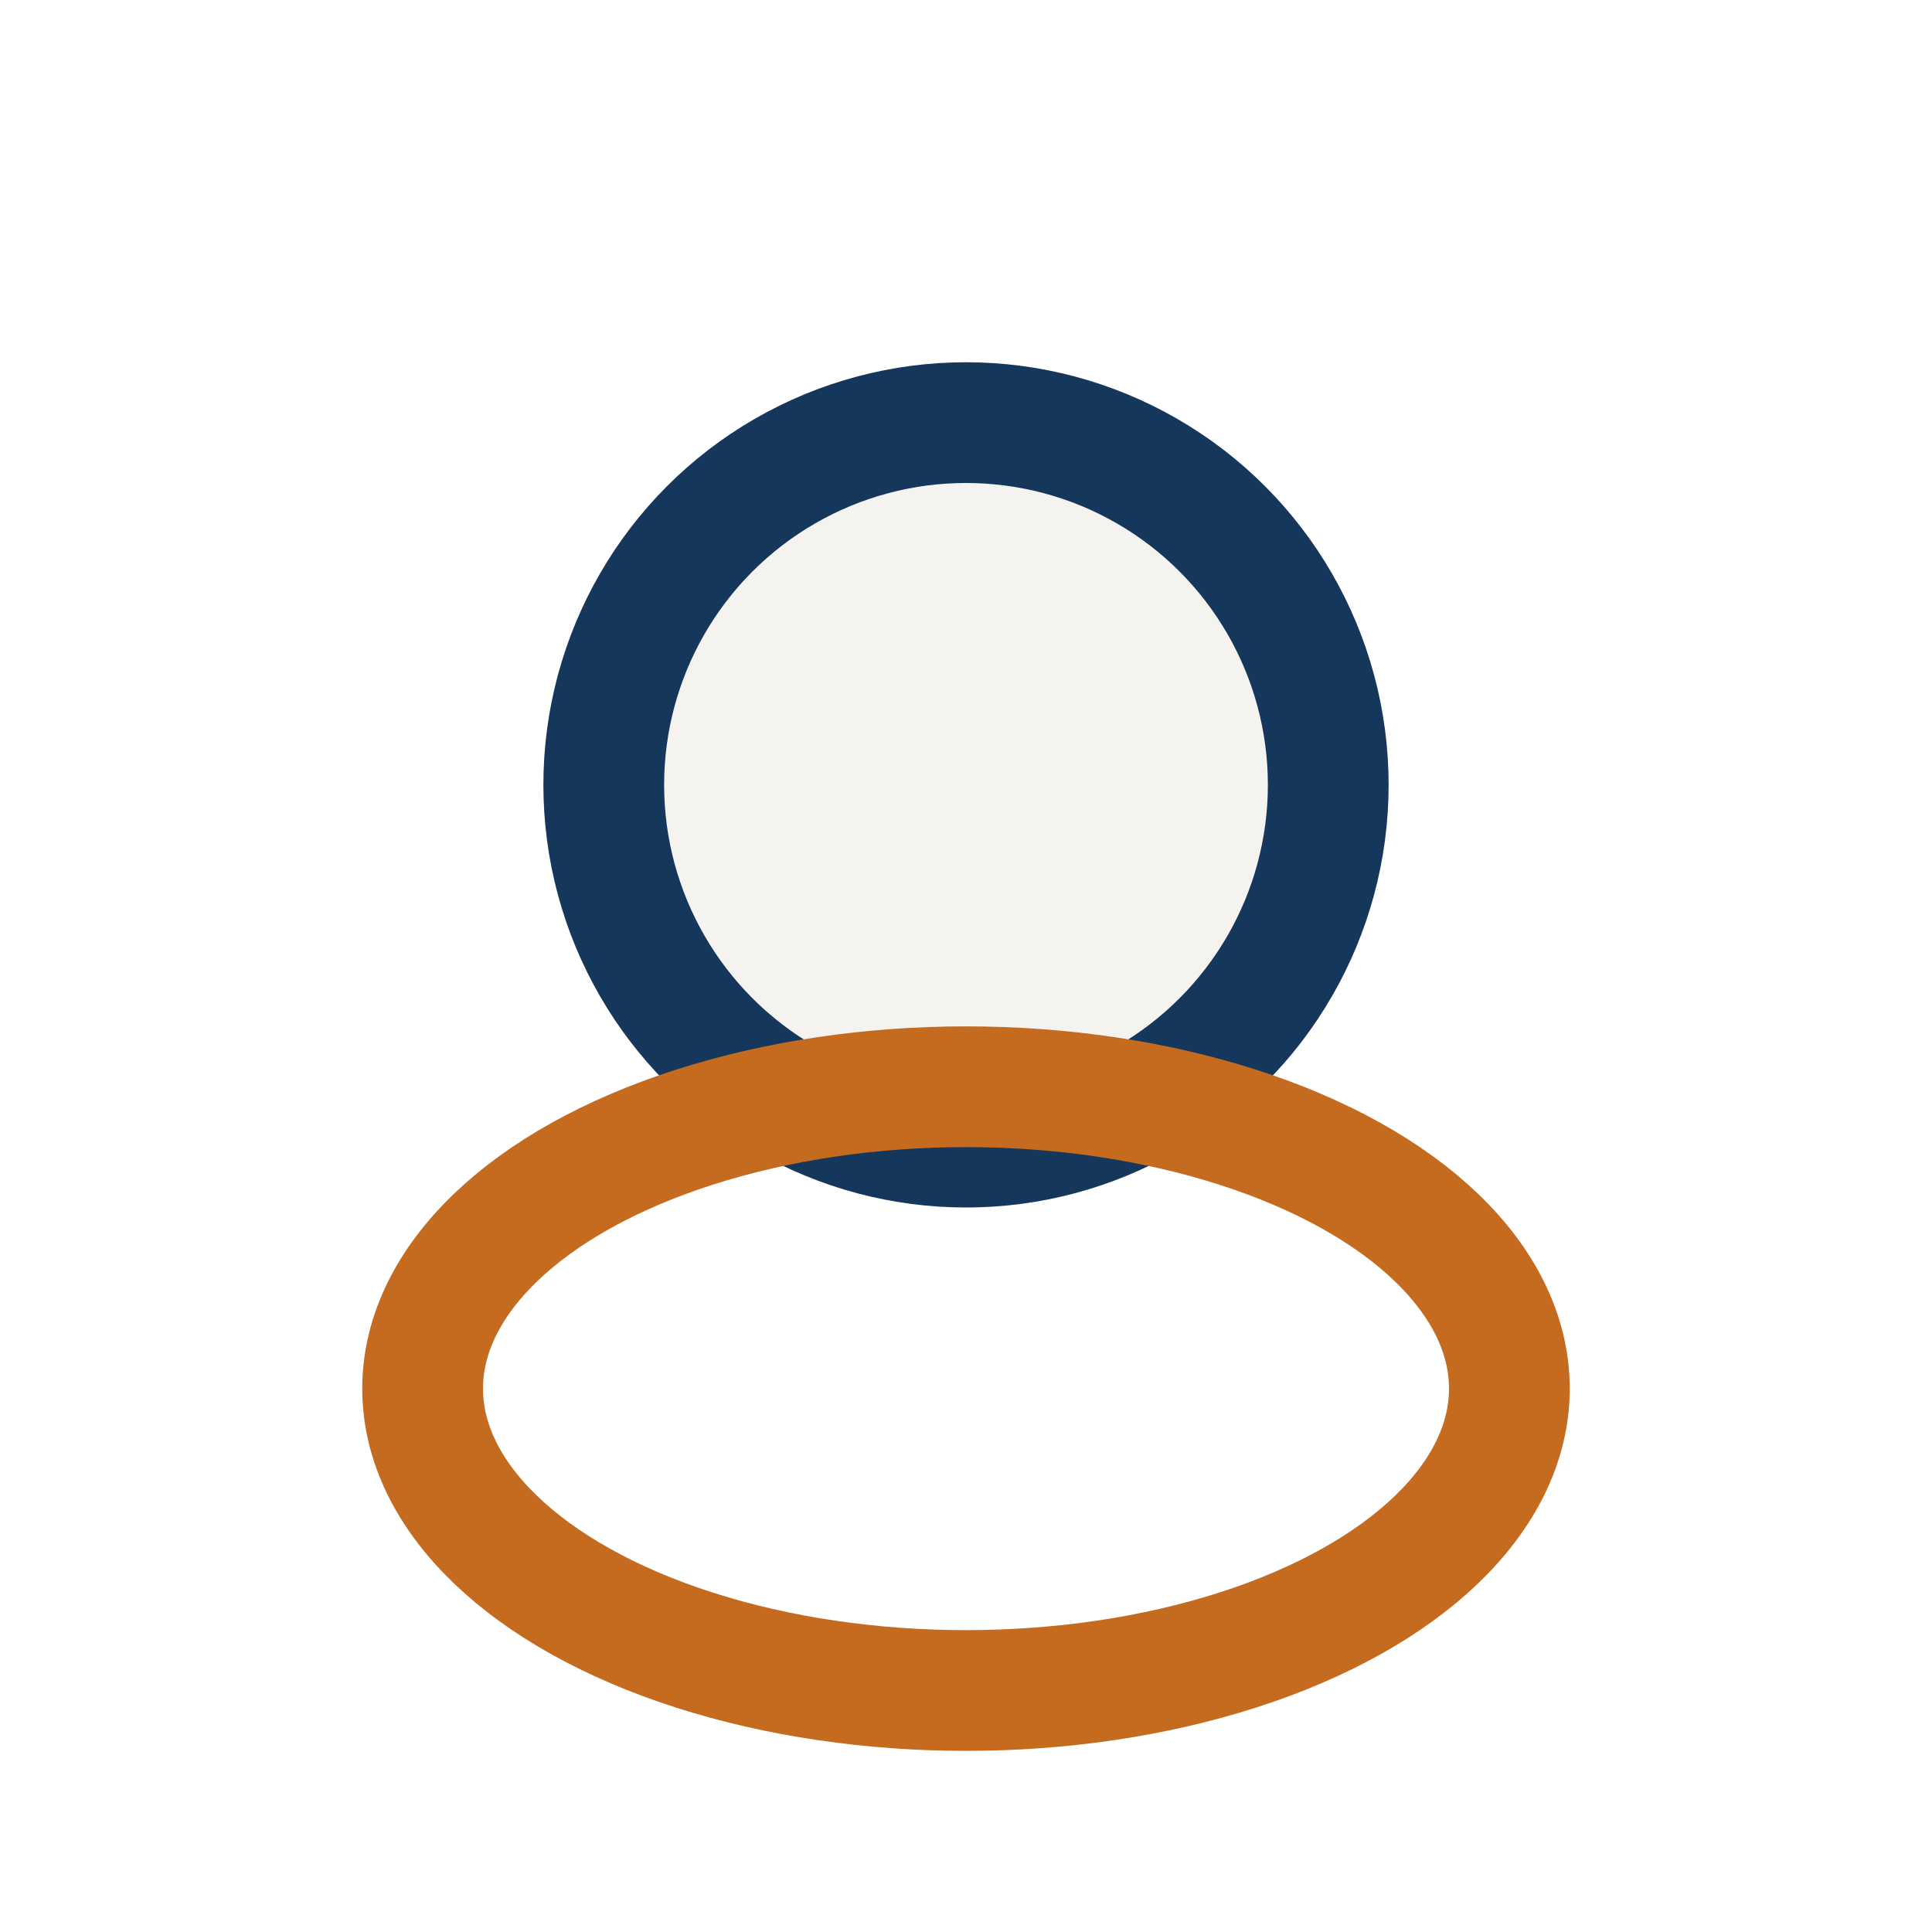
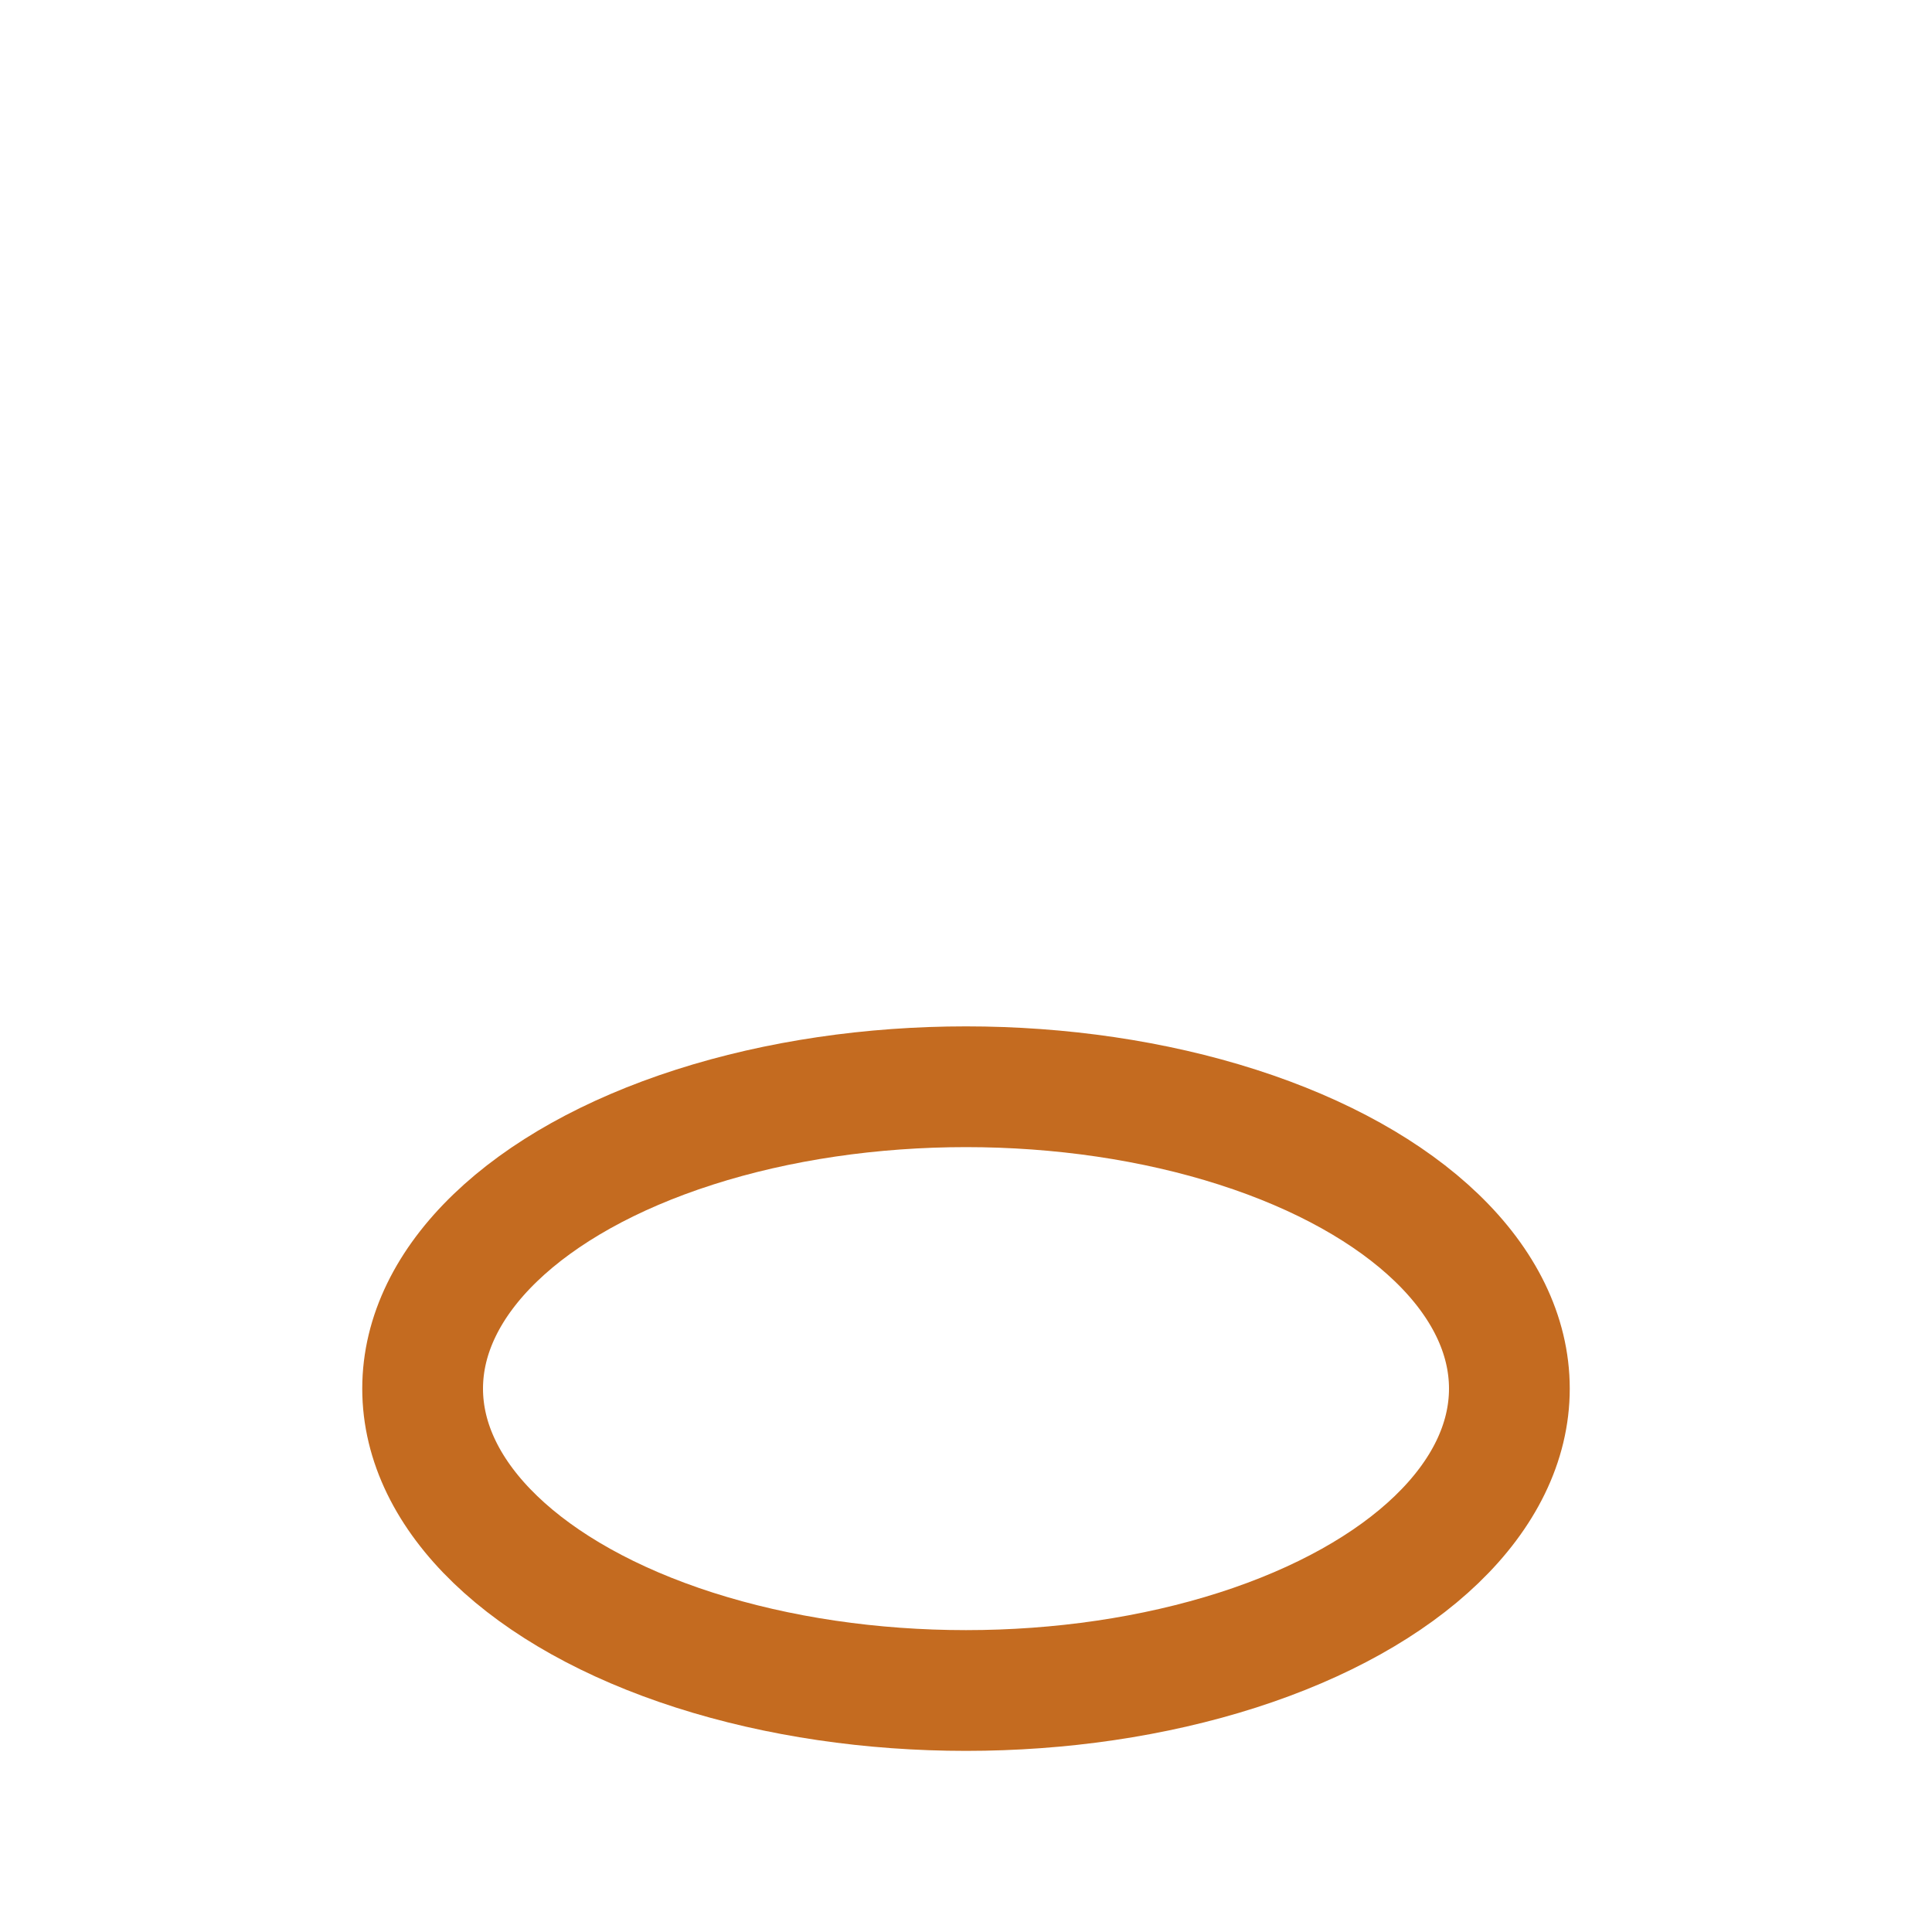
<svg xmlns="http://www.w3.org/2000/svg" width="32" height="32" viewBox="0 0 32 32">
-   <circle cx="16" cy="13" r="6" fill="#F5F3F0" stroke="#16375C" stroke-width="2" />
  <ellipse cx="16" cy="23" rx="9" ry="5" fill="none" stroke="#C46B20" stroke-width="2" />
</svg>